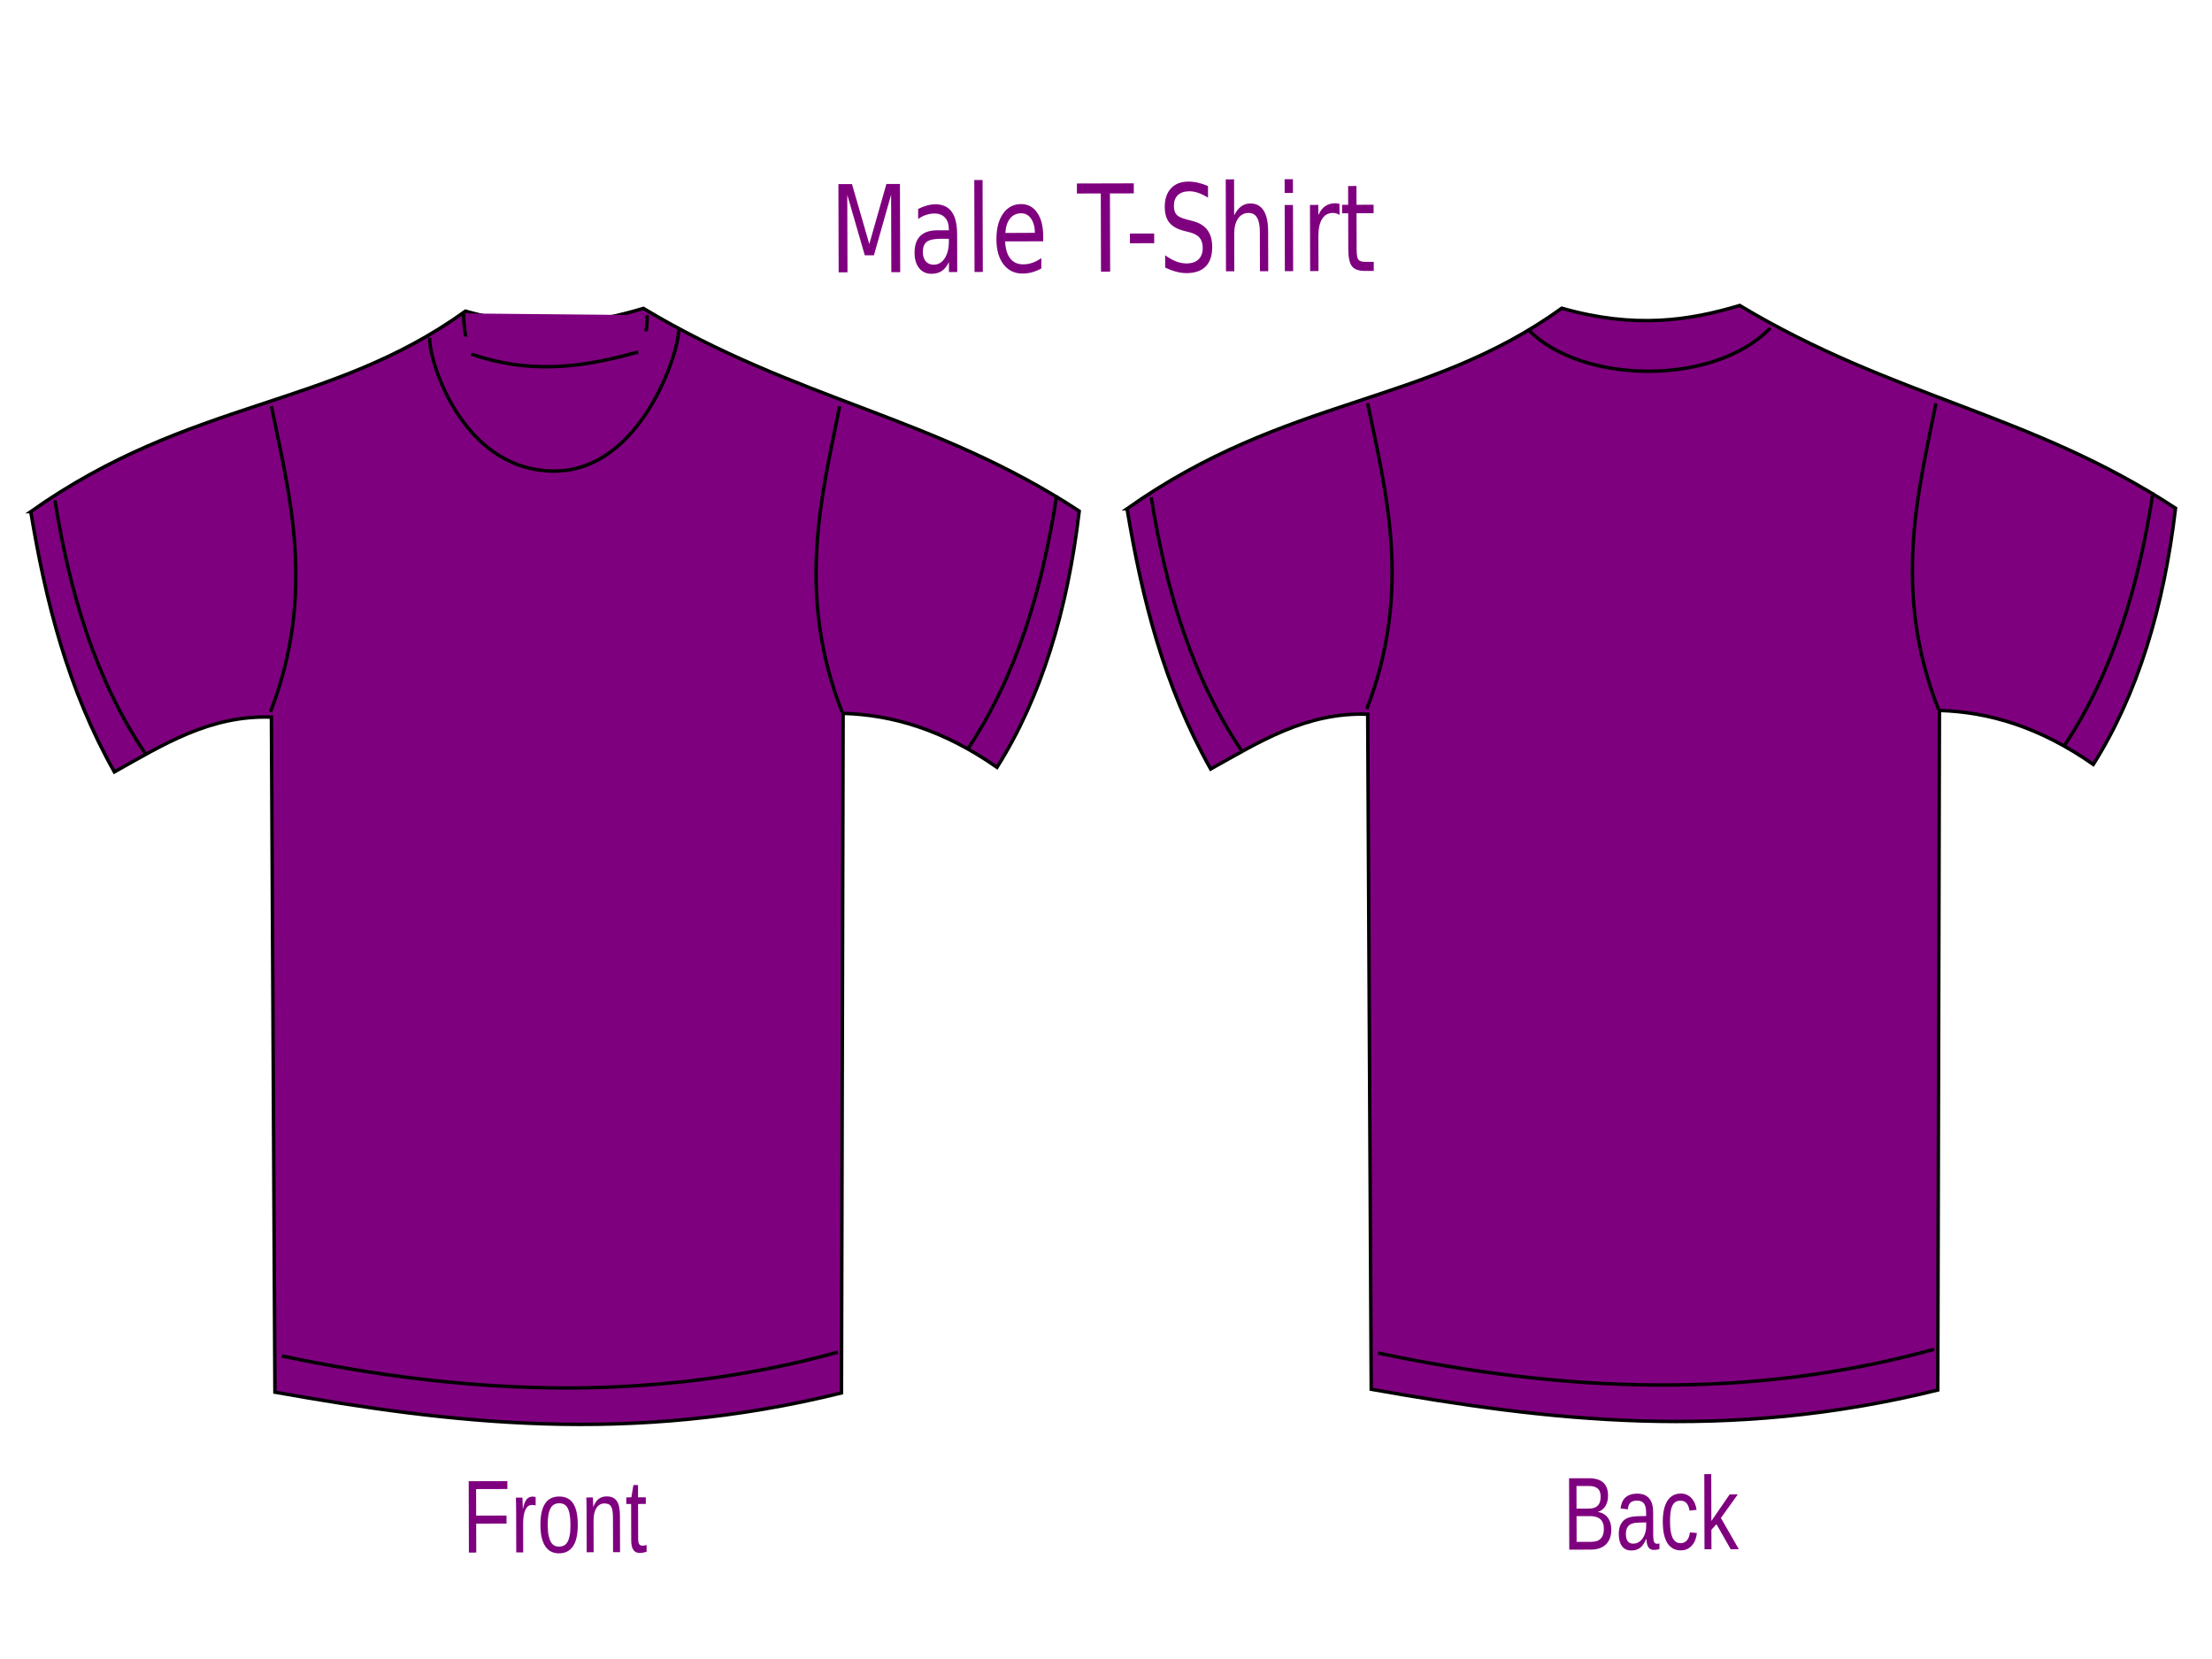
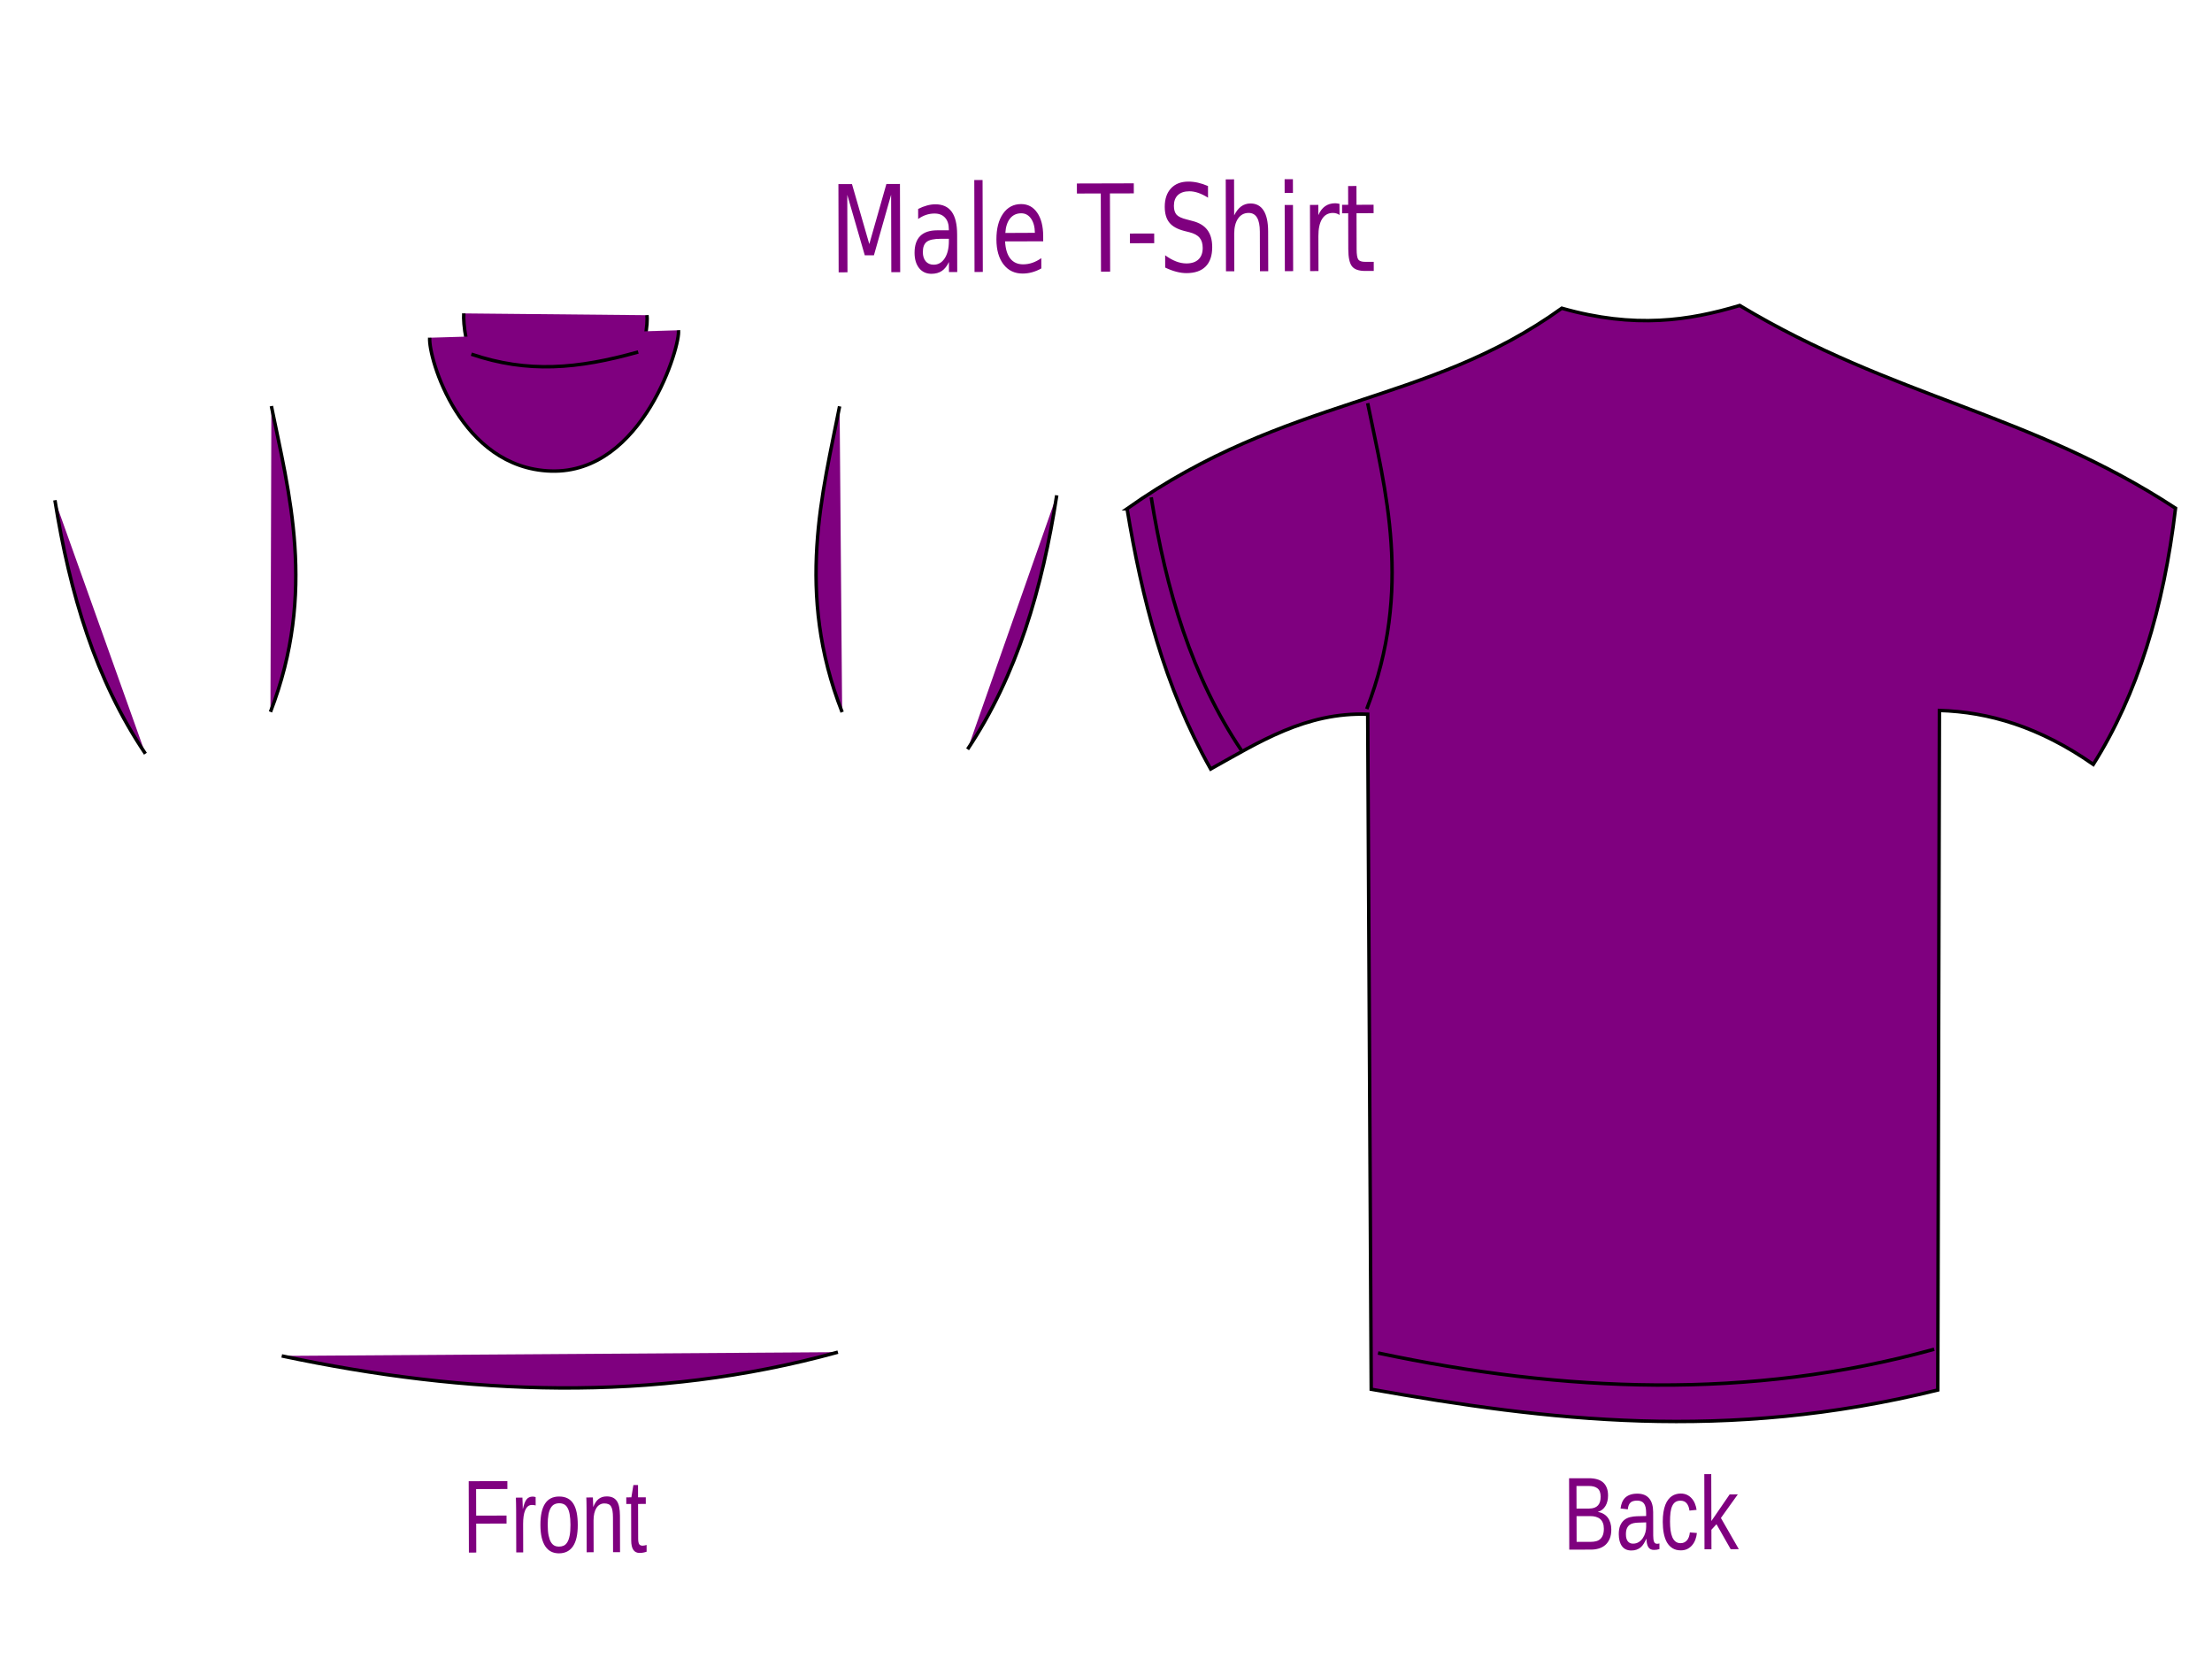
<svg xmlns="http://www.w3.org/2000/svg" width="640" height="480">
  <title>Kalye Patisoy</title>
  <g>
    <title>Layer 1</title>
    <g id="layer1" transform="rotate(-0.152 319.448,250.5) ">
      <g id="g3219" stroke="#000000">
-         <path id="path2427" fill="#7f007f" d="m9.175,147.208c46.66,-32.761 86.492,-29.445 125.938,-57.675c21.161,6.08 36.913,3.651 51.474,-0.655c44.678,26.977 83.961,31.301 125.939,58.986c-3.49,28.91 -11.173,53.889 -23.989,74.061c-15.547,-10.929 -30.26,-15.27 -44.478,-15.728l-0.999,196.619c-61.253,14.963 -113.172,8.498 -163.92,-0.655l-0.5,-195.309c-17.869,-0.683 -31.465,7.978 -45.477,15.728c-13.477,-24.096 -19.773,-49.537 -23.988,-75.372l-0,0z" />
        <path id="path3199" fill="#7f007f" d="m16.172,143.932c4.223,26.882 11.601,51.986 25.987,73.406" />
        <path id="path3203" fill="#7f007f" d="m81.14,391.674c53.639,11.514 107.28,13.987 160.92,-0.655" />
        <path id="path3205" fill="#7f007f" d="m134.613,90.188c-0.435,5.815 3.227,31.844 26.488,33.427c22.761,1.548 27.222,-28.85 26.486,-32.771" />
        <path id="path3207" fill="#7f007f" d="m124.733,97.196c-0.435,5.812 8.722,37.791 34.983,38.669c26.758,0.893 37.716,-36.715 36.982,-40.634" />
        <path id="path3209" fill="#7f007f" d="m136.768,101.987c16.282,5.584 30.668,4.386 48.28,-0.505" />
        <path id="path3213" fill="#7f007f" d="m78.871,116.858c4.912,24.721 13.04,53.741 -0.5,88.479" />
        <path id="path3215" fill="#7f007f" d="m243.275,117.363c-4.912,24.721 -13.04,53.741 0.5,88.479" />
        <path id="path3217" fill="#7f007f" d="m306.03,143.277c-4.224,26.88 -11.602,51.986 -25.988,73.406" />
      </g>
      <g id="g3272" stroke="#000000">
        <path id="path3274" fill="#7f007f" d="m326.369,147.208c46.66,-32.761 86.492,-29.445 125.938,-57.675c21.161,6.08 36.913,3.651 51.474,-0.655c44.678,26.977 83.961,31.301 125.939,58.986c-3.49,28.91 -11.173,53.889 -23.989,74.061c-15.547,-10.929 -30.26,-15.27 -44.478,-15.728l-0.999,196.619c-61.253,14.963 -113.172,8.498 -163.92,-0.655l-0.5,-195.309c-17.869,-0.683 -31.465,7.978 -45.477,15.728c-13.477,-24.096 -19.773,-49.537 -23.988,-75.372z" />
        <path id="path3276" fill="#7f007f" d="m333.365,143.932c4.223,26.882 11.601,51.986 25.987,73.406" />
        <path id="path3278" fill="#7f007f" d="m398.334,391.674c53.639,11.514 107.28,13.987 160.92,-0.655" />
-         <path id="path3284" fill="#7f007f" d="m442.798,95.928c15.271,15.486 53.219,16.446 69.837,-0.503" />
        <path id="path3286" fill="#7f007f" d="m396.064,116.858c4.912,24.721 13.04,53.741 -0.5,88.479" />
-         <path id="path3288" fill="#7f007f" d="m560.469,117.363c-4.912,24.721 -13.04,53.741 0.5,88.479" />
-         <path id="path3290" fill="#7f007f" d="m623.223,143.277c-4.224,26.88 -11.602,51.986 -25.988,73.406" />
      </g>
      <path id="text3455" fill="#7f007f" d="m243.102,53.065l3.924,0l4.966,17.37l4.994,-17.37l3.923,0l0,25.524l-2.569,0l0,-22.413l-5.017,17.506l-2.647,0l-5.019,-17.506l0,22.413l-2.555,0l0,-25.524m29.527,15.899c-1.939,0 -3.282,0.291 -4.029,0.872c-0.748,0.581 -1.121,1.573 -1.121,2.975c0,1.117 0.278,2.006 0.835,2.667c0.564,0.65 1.329,0.975 2.294,0.975c1.329,0 2.395,-0.615 3.194,-1.846c0.809,-1.242 1.213,-2.889 1.213,-4.941l0,-0.701l-2.386,0m4.783,-1.299l0,10.924l-2.397,0l0,-2.906c-0.547,1.162 -1.23,2.023 -2.048,2.581c-0.816,0.547 -1.815,0.821 -2.998,0.821c-1.495,0 -2.685,-0.547 -3.572,-1.641c-0.877,-1.106 -1.316,-2.581 -1.316,-4.428c0,-2.154 0.547,-3.778 1.642,-4.872c1.104,-1.094 2.746,-1.641 4.928,-1.641l3.364,0l0,-0.308c0,-1.447 -0.366,-2.564 -1.097,-3.351c-0.721,-0.798 -1.737,-1.197 -3.049,-1.197c-0.835,0 -1.648,0.131 -2.439,0.393c-0.789,0.262 -1.55,0.655 -2.281,1.18l0,-2.906c0.877,-0.445 1.73,-0.775 2.555,-0.992c0.826,-0.228 1.63,-0.342 2.412,-0.342c2.111,0 3.688,0.718 4.731,2.154c1.043,1.436 1.564,3.613 1.564,6.531m5.006,-15.677l2.399,0l0,26.601l-2.399,0l0,-26.601m19.893,16.241l0,1.539l-11.028,0c0.105,2.166 0.599,3.818 1.485,4.958c0.896,1.128 2.138,1.692 3.728,1.692c0.921,0 1.812,-0.148 2.674,-0.444c0.868,-0.296 1.728,-0.741 2.58,-1.333l0,2.975c-0.86,0.479 -1.743,0.844 -2.647,1.094c-0.904,0.251 -1.819,0.376 -2.75,0.376c-2.328,0 -4.176,-0.889 -5.54,-2.667c-1.356,-1.778 -2.035,-4.183 -2.035,-7.214c0,-3.134 0.645,-5.619 1.93,-7.454c1.295,-1.846 3.038,-2.769 5.227,-2.769c1.964,0 3.516,0.832 4.655,2.496c1.146,1.653 1.72,3.904 1.72,6.753m-2.399,-0.923c-0.017,-1.721 -0.387,-3.094 -1.108,-4.12c-0.713,-1.026 -1.659,-1.539 -2.841,-1.539c-1.339,0 -2.412,0.496 -3.221,1.487c-0.799,0.992 -1.259,2.388 -1.381,4.188l8.551,-0.017m12.189,-14.241l16.465,0l0,2.906l-6.909,0l0,22.618l-2.647,0l0,-22.618l-6.909,0l0,-2.906m15.303,14.532l7.027,0l0,2.804l-7.027,0l0,-2.804m22.63,-13.694l0,3.368c-0.999,-0.627 -1.941,-1.094 -2.828,-1.402c-0.887,-0.308 -1.743,-0.461 -2.569,-0.461c-1.434,0 -2.542,0.365 -3.324,1.094c-0.772,0.729 -1.159,1.766 -1.159,3.111c0,1.128 0.256,1.983 0.768,2.564c0.523,0.57 1.505,1.031 2.946,1.385l1.59,0.427c1.964,0.49 3.412,1.356 4.34,2.599c0.94,1.231 1.409,2.884 1.409,4.958c0,2.473 -0.635,4.348 -1.903,5.624c-1.26,1.276 -3.112,1.915 -5.553,1.915c-0.923,0 -1.905,-0.137 -2.946,-0.41c-1.035,-0.274 -2.109,-0.678 -3.221,-1.214l0,-3.556c1.07,0.787 2.117,1.379 3.143,1.778c1.024,0.399 2.033,0.598 3.024,0.598c1.503,0 2.662,-0.387 3.48,-1.162c0.816,-0.775 1.224,-1.881 1.224,-3.317c0,-1.254 -0.296,-2.234 -0.887,-2.941c-0.582,-0.707 -1.541,-1.236 -2.88,-1.59l-1.604,-0.41c-1.964,-0.513 -3.385,-1.316 -4.262,-2.41c-0.879,-1.094 -1.318,-2.616 -1.318,-4.565c0,-2.257 0.605,-4.035 1.812,-5.334c1.217,-1.299 2.891,-1.949 5.019,-1.949c0.913,0 1.842,0.108 2.79,0.325c0.948,0.216 1.916,0.541 2.906,0.974m17.365,13.13l0,11.557l-2.399,0l0,-11.454c0,-1.812 -0.269,-3.168 -0.809,-4.069c-0.538,-0.901 -1.346,-1.351 -2.424,-1.351c-1.295,0 -2.317,0.541 -3.064,1.624c-0.748,1.083 -1.121,2.559 -1.121,4.428l0,10.822l-2.41,0l0,-26.601l2.41,0l0,10.428c0.574,-1.151 1.247,-2.012 2.021,-2.581c0.782,-0.57 1.682,-0.855 2.698,-0.855c1.678,0 2.946,0.684 3.806,2.051c0.86,1.356 1.291,3.356 1.291,6.001m4.809,-7.591l2.399,0l0,19.147l-2.399,0l0,-19.147m0,-7.454l2.399,0l0,3.983l-2.399,0l0,-3.983m15.866,10.394c-0.271,-0.205 -0.566,-0.353 -0.887,-0.444c-0.313,-0.103 -0.662,-0.154 -1.043,-0.154c-1.356,0 -2.399,0.581 -3.129,1.744c-0.721,1.151 -1.081,2.809 -1.081,4.975l0,10.087l-2.412,0l0,-19.147l2.412,0l0,2.975c0.503,-1.162 1.16,-2.023 1.968,-2.581c0.809,-0.57 1.791,-0.855 2.946,-0.855c0.166,0 0.347,0.017 0.547,0.051c0.2,0.023 0.421,0.063 0.666,0.12l0.013,3.231m4.914,-8.377l0,5.436l4.941,0l0,2.445l-4.941,0l0,10.394c0,1.562 0.16,2.564 0.482,3.009c0.33,0.445 0.995,0.667 1.995,0.667l2.464,0l0,2.633l-2.464,0c-1.852,0 -3.129,-0.45 -3.833,-1.35c-0.704,-0.912 -1.056,-2.564 -1.056,-4.958l0,-10.394l-1.76,0l0,-2.445l1.76,0l0,-5.436l2.412,0" />
      <path id="text3463" fill="#7f007f" d="m137.274,430.358l0,7.678l8.783,0l0,2.316l-8.783,0l0,8.368l-2.134,0l0,-20.647l11.186,0l0,2.286l-9.052,0m11.566,18.361l0,-12.162c0,-0.333 -0.004,-0.67 -0.011,-1.013c0,-0.35 -0.004,-0.688 -0.011,-1.01c-0.008,-0.323 -0.015,-0.625 -0.023,-0.908c-0.006,-0.283 -0.013,-0.538 -0.021,-0.763l1.899,0c0.008,0.225 0.015,0.483 0.023,0.778c0.013,0.283 0.025,0.575 0.032,0.878c0.015,0.303 0.023,0.598 0.023,0.88c0.008,0.273 0.011,0.508 0.011,0.703l0.044,0c0.141,-0.605 0.29,-1.128 0.448,-1.568c0.162,-0.45 0.353,-0.815 0.568,-1.098c0.217,-0.295 0.473,-0.508 0.772,-0.645c0.298,-0.148 0.658,-0.22 1.083,-0.22c0.164,0 0.32,0.02 0.469,0.058c0.149,0.03 0.265,0.06 0.347,0.09l0,2.416c-0.135,-0.048 -0.292,-0.083 -0.469,-0.103c-0.179,-0.027 -0.381,-0.043 -0.604,-0.043c-0.461,0 -0.856,0.135 -1.184,0.41c-0.32,0.273 -0.585,0.655 -0.793,1.143c-0.2,0.478 -0.349,1.055 -0.446,1.728c-0.097,0.665 -0.145,1.393 -0.145,2.183l0,8.265l-2.012,0m17.822,-7.943c0,2.776 -0.467,4.842 -1.398,6.2c-0.931,1.358 -2.283,2.036 -4.056,2.036c-0.841,0 -1.594,-0.165 -2.256,-0.498c-0.664,-0.333 -1.226,-0.84 -1.688,-1.523c-0.454,-0.685 -0.805,-1.54 -1.051,-2.566c-0.238,-1.035 -0.357,-2.251 -0.357,-3.649c0,-5.469 1.806,-8.205 5.418,-8.205c0.94,0 1.747,0.17 2.426,0.513c0.685,0.343 1.243,0.855 1.676,1.538c0.439,0.685 0.763,1.538 0.973,2.566c0.208,1.025 0.313,2.221 0.313,3.589m-2.113,0c0,-1.23 -0.074,-2.246 -0.223,-3.049c-0.141,-0.8 -0.355,-1.44 -0.637,-1.918c-0.277,-0.48 -0.614,-0.81 -1.016,-0.998c-0.402,-0.195 -0.856,-0.293 -1.363,-0.293c-0.515,0 -0.98,0.103 -1.396,0.308c-0.41,0.195 -0.761,0.538 -1.051,1.025c-0.292,0.48 -0.515,1.12 -0.671,1.921c-0.149,0.8 -0.223,1.803 -0.223,3.004c0,1.23 0.082,2.253 0.246,3.064c0.164,0.8 0.387,1.44 0.669,1.918c0.292,0.48 0.631,0.818 1.018,1.013c0.395,0.195 0.822,0.293 1.283,0.293c0.515,0 0.98,-0.093 1.398,-0.278c0.418,-0.198 0.77,-0.533 1.062,-1.013c0.29,-0.478 0.513,-1.123 0.669,-1.933c0.156,-0.81 0.235,-1.833 0.235,-3.064m12.302,7.943l0,-10.054c0,-0.77 -0.044,-1.416 -0.133,-1.933c-0.082,-0.518 -0.219,-0.933 -0.414,-1.245c-0.193,-0.323 -0.45,-0.548 -0.77,-0.675c-0.313,-0.135 -0.704,-0.205 -1.173,-0.205c-0.477,0 -0.91,0.113 -1.297,0.338c-0.379,0.215 -0.708,0.533 -0.984,0.953c-0.267,0.41 -0.477,0.923 -0.625,1.538c-0.149,0.605 -0.223,1.306 -0.223,2.096l0,9.188l-2.012,0l0,-12.469c0,-0.333 -0.004,-0.68 -0.01,-1.04c0,-0.373 -0.004,-0.718 -0.011,-1.04c-0.008,-0.333 -0.015,-0.615 -0.023,-0.85c-0.008,-0.235 -0.015,-0.388 -0.023,-0.455l1.899,0c0.008,0.05 0.015,0.18 0.023,0.395c0.008,0.215 0.015,0.465 0.023,0.748c0.015,0.275 0.025,0.558 0.032,0.85c0.008,0.283 0.011,0.523 0.011,0.718l0.034,0c0.193,-0.458 0.406,-0.873 0.637,-1.245c0.231,-0.37 0.498,-0.683 0.805,-0.938c0.305,-0.262 0.654,-0.463 1.049,-0.6c0.395,-0.148 0.854,-0.22 1.375,-0.22c0.671,0 1.247,0.108 1.731,0.323c0.484,0.215 0.883,0.548 1.196,0.995c0.313,0.45 0.54,1.03 0.683,1.746c0.149,0.703 0.223,1.543 0.223,2.518l0,10.566l-2.023,0m9.71,-0.118c-0.305,0.108 -0.618,0.19 -0.938,0.25c-0.313,0.068 -0.679,0.102 -1.095,0.102c-1.609,0 -2.414,-1.198 -2.414,-3.591l0,-10.579l-1.396,0l0,-1.921l1.474,0l0.593,-3.546l1.341,0l0,3.546l2.235,0l0,1.921l-2.235,0l0,10.009c0,0.76 0.093,1.298 0.278,1.611c0.195,0.303 0.526,0.455 0.995,0.455c0.193,0 0.38,-0.02 0.559,-0.06c0.185,-0.037 0.387,-0.088 0.603,-0.145l0,1.948" />
      <path id="text3467" fill="#7f007f" d="m465.691,442.902c0,1.045 -0.156,1.938 -0.469,2.681c-0.313,0.733 -0.734,1.333 -1.262,1.803c-0.53,0.458 -1.144,0.795 -1.844,1.01c-0.7,0.215 -1.438,0.323 -2.212,0.323l-6.392,0l0,-20.647l5.721,0c0.871,0 1.65,0.098 2.336,0.293c0.685,0.188 1.266,0.485 1.743,0.895c0.477,0.41 0.837,0.933 1.083,1.568c0.254,0.625 0.379,1.375 0.379,2.256c0,0.575 -0.063,1.118 -0.189,1.625c-0.12,0.51 -0.305,0.973 -0.559,1.393c-0.246,0.41 -0.559,0.768 -0.938,1.07c-0.374,0.293 -0.809,0.513 -1.308,0.658c0.633,0.1 1.192,0.29 1.676,0.573c0.492,0.283 0.902,0.645 1.228,1.085c0.328,0.438 0.578,0.95 0.749,1.538c0.172,0.575 0.257,1.2 0.257,1.876m-3.062,-9.481c0,-1.115 -0.29,-1.911 -0.872,-2.388c-0.58,-0.48 -1.423,-0.718 -2.525,-0.718l-3.587,0l0,6.535l3.587,0c0.625,0 1.156,-0.077 1.587,-0.235c0.433,-0.165 0.782,-0.395 1.051,-0.688c0.267,-0.303 0.462,-0.665 0.582,-1.085c0.118,-0.42 0.177,-0.893 0.177,-1.421m0.906,9.261c0,-0.655 -0.093,-1.21 -0.28,-1.671c-0.177,-0.46 -0.439,-0.835 -0.782,-1.128c-0.341,-0.293 -0.755,-0.508 -1.24,-0.645c-0.477,-0.138 -1.013,-0.205 -1.61,-0.205l-3.978,0l0,7.443l4.146,0c0.543,0 1.043,-0.057 1.497,-0.175c0.461,-0.117 0.856,-0.323 1.184,-0.615c0.336,-0.293 0.597,-0.683 0.782,-1.173c0.187,-0.488 0.28,-1.098 0.28,-1.831m7.967,6.33c-1.215,0 -2.128,-0.42 -2.738,-1.26c-0.61,-0.84 -0.915,-1.993 -0.915,-3.459c0,-1.045 0.149,-1.898 0.446,-2.563c0.305,-0.673 0.7,-1.2 1.184,-1.583c0.492,-0.38 1.051,-0.645 1.676,-0.79c0.625,-0.148 1.262,-0.23 1.911,-0.25l2.716,-0.058l0,-0.865c0,-0.655 -0.053,-1.21 -0.156,-1.671c-0.105,-0.458 -0.265,-0.83 -0.481,-1.113c-0.215,-0.283 -0.488,-0.49 -0.816,-0.615c-0.32,-0.138 -0.7,-0.205 -1.14,-0.205c-0.387,0 -0.736,0.038 -1.049,0.118c-0.313,0.067 -0.585,0.2 -0.816,0.395c-0.231,0.185 -0.418,0.443 -0.559,0.775c-0.141,0.323 -0.235,0.733 -0.28,1.23l-2.1,-0.248c0.074,-0.625 0.215,-1.198 0.425,-1.716c0.208,-0.528 0.501,-0.98 0.881,-1.363c0.389,-0.38 0.868,-0.673 1.442,-0.878c0.582,-0.215 1.281,-0.323 2.101,-0.323c1.52,0 2.662,0.46 3.431,1.378c0.767,0.908 1.15,2.226 1.15,3.956l0,6.827c0,0.783 0.078,1.373 0.235,1.773c0.156,0.39 0.456,0.588 0.894,0.588c0.112,0 0.223,-0.01 0.336,-0.03c0.111,-0.02 0.219,-0.045 0.324,-0.073l0,1.641c-0.254,0.078 -0.507,0.138 -0.761,0.175c-0.246,0.04 -0.509,0.06 -0.793,0.06c-0.38,0 -0.707,-0.065 -0.982,-0.193c-0.269,-0.135 -0.488,-0.335 -0.66,-0.6c-0.172,-0.273 -0.301,-0.605 -0.391,-0.995c-0.09,-0.4 -0.145,-0.865 -0.168,-1.393l-0.067,0c-0.217,0.508 -0.456,0.968 -0.715,1.378c-0.254,0.41 -0.551,0.763 -0.894,1.055c-0.343,0.283 -0.734,0.503 -1.173,0.658c-0.433,0.158 -0.931,0.235 -1.497,0.235m0.458,-1.978c0.641,0 1.199,-0.15 1.676,-0.453c0.484,-0.313 0.883,-0.71 1.196,-1.188c0.32,-0.48 0.559,-1 0.715,-1.568c0.156,-0.568 0.235,-1.108 0.235,-1.626l0,-1.305l-2.203,0.06c-0.49,0.008 -0.959,0.058 -1.407,0.145c-0.439,0.078 -0.826,0.24 -1.161,0.483c-0.336,0.245 -0.605,0.588 -0.805,1.028c-0.195,0.438 -0.29,1.015 -0.29,1.728c0,0.86 0.173,1.523 0.524,1.993c0.357,0.468 0.864,0.703 1.52,0.703m10.727,-6.315c0,0.908 0.048,1.743 0.145,2.506c0.105,0.76 0.277,1.42 0.515,1.978c0.238,0.545 0.551,0.97 0.938,1.273c0.395,0.305 0.879,0.455 1.451,0.455c0.715,0 1.312,-0.253 1.789,-0.763c0.484,-0.508 0.782,-1.288 0.894,-2.343l2.033,0.175c-0.067,0.655 -0.212,1.286 -0.435,1.891c-0.225,0.605 -0.53,1.138 -0.917,1.598c-0.379,0.458 -0.845,0.83 -1.396,1.113c-0.551,0.273 -1.188,0.41 -1.911,0.41c-0.946,0 -1.751,-0.21 -2.414,-0.63c-0.664,-0.42 -1.203,-0.995 -1.619,-1.728c-0.41,-0.743 -0.709,-1.613 -0.894,-2.608c-0.187,-1.008 -0.28,-2.096 -0.28,-3.269c0,-1.065 0.067,-2.003 0.202,-2.814c0.133,-0.82 0.32,-1.533 0.559,-2.138c0.246,-0.615 0.532,-1.128 0.86,-1.541c0.328,-0.418 0.681,-0.75 1.062,-0.995c0.387,-0.255 0.793,-0.435 1.217,-0.543c0.425,-0.118 0.852,-0.175 1.285,-0.175c0.679,0 1.281,0.123 1.81,0.365c0.53,0.245 0.984,0.583 1.363,1.013c0.387,0.42 0.7,0.918 0.938,1.493c0.238,0.578 0.406,1.198 0.503,1.863l-2.067,0.205c-0.105,-0.88 -0.368,-1.578 -0.793,-2.096c-0.425,-0.518 -1.028,-0.778 -1.81,-0.778c-0.574,0 -1.055,0.127 -1.442,0.38c-0.379,0.245 -0.688,0.623 -0.927,1.13c-0.238,0.498 -0.41,1.128 -0.515,1.888c-0.097,0.763 -0.145,1.658 -0.145,2.684m17.531,8l-4.089,-7.24l-1.476,1.598l0,5.642l-2.01,0l0,-21.745l2.01,0l0,13.582l5.307,-7.693l2.359,0l-4.905,6.815l5.162,9.041l-2.359,0" />
    </g>
  </g>
</svg>